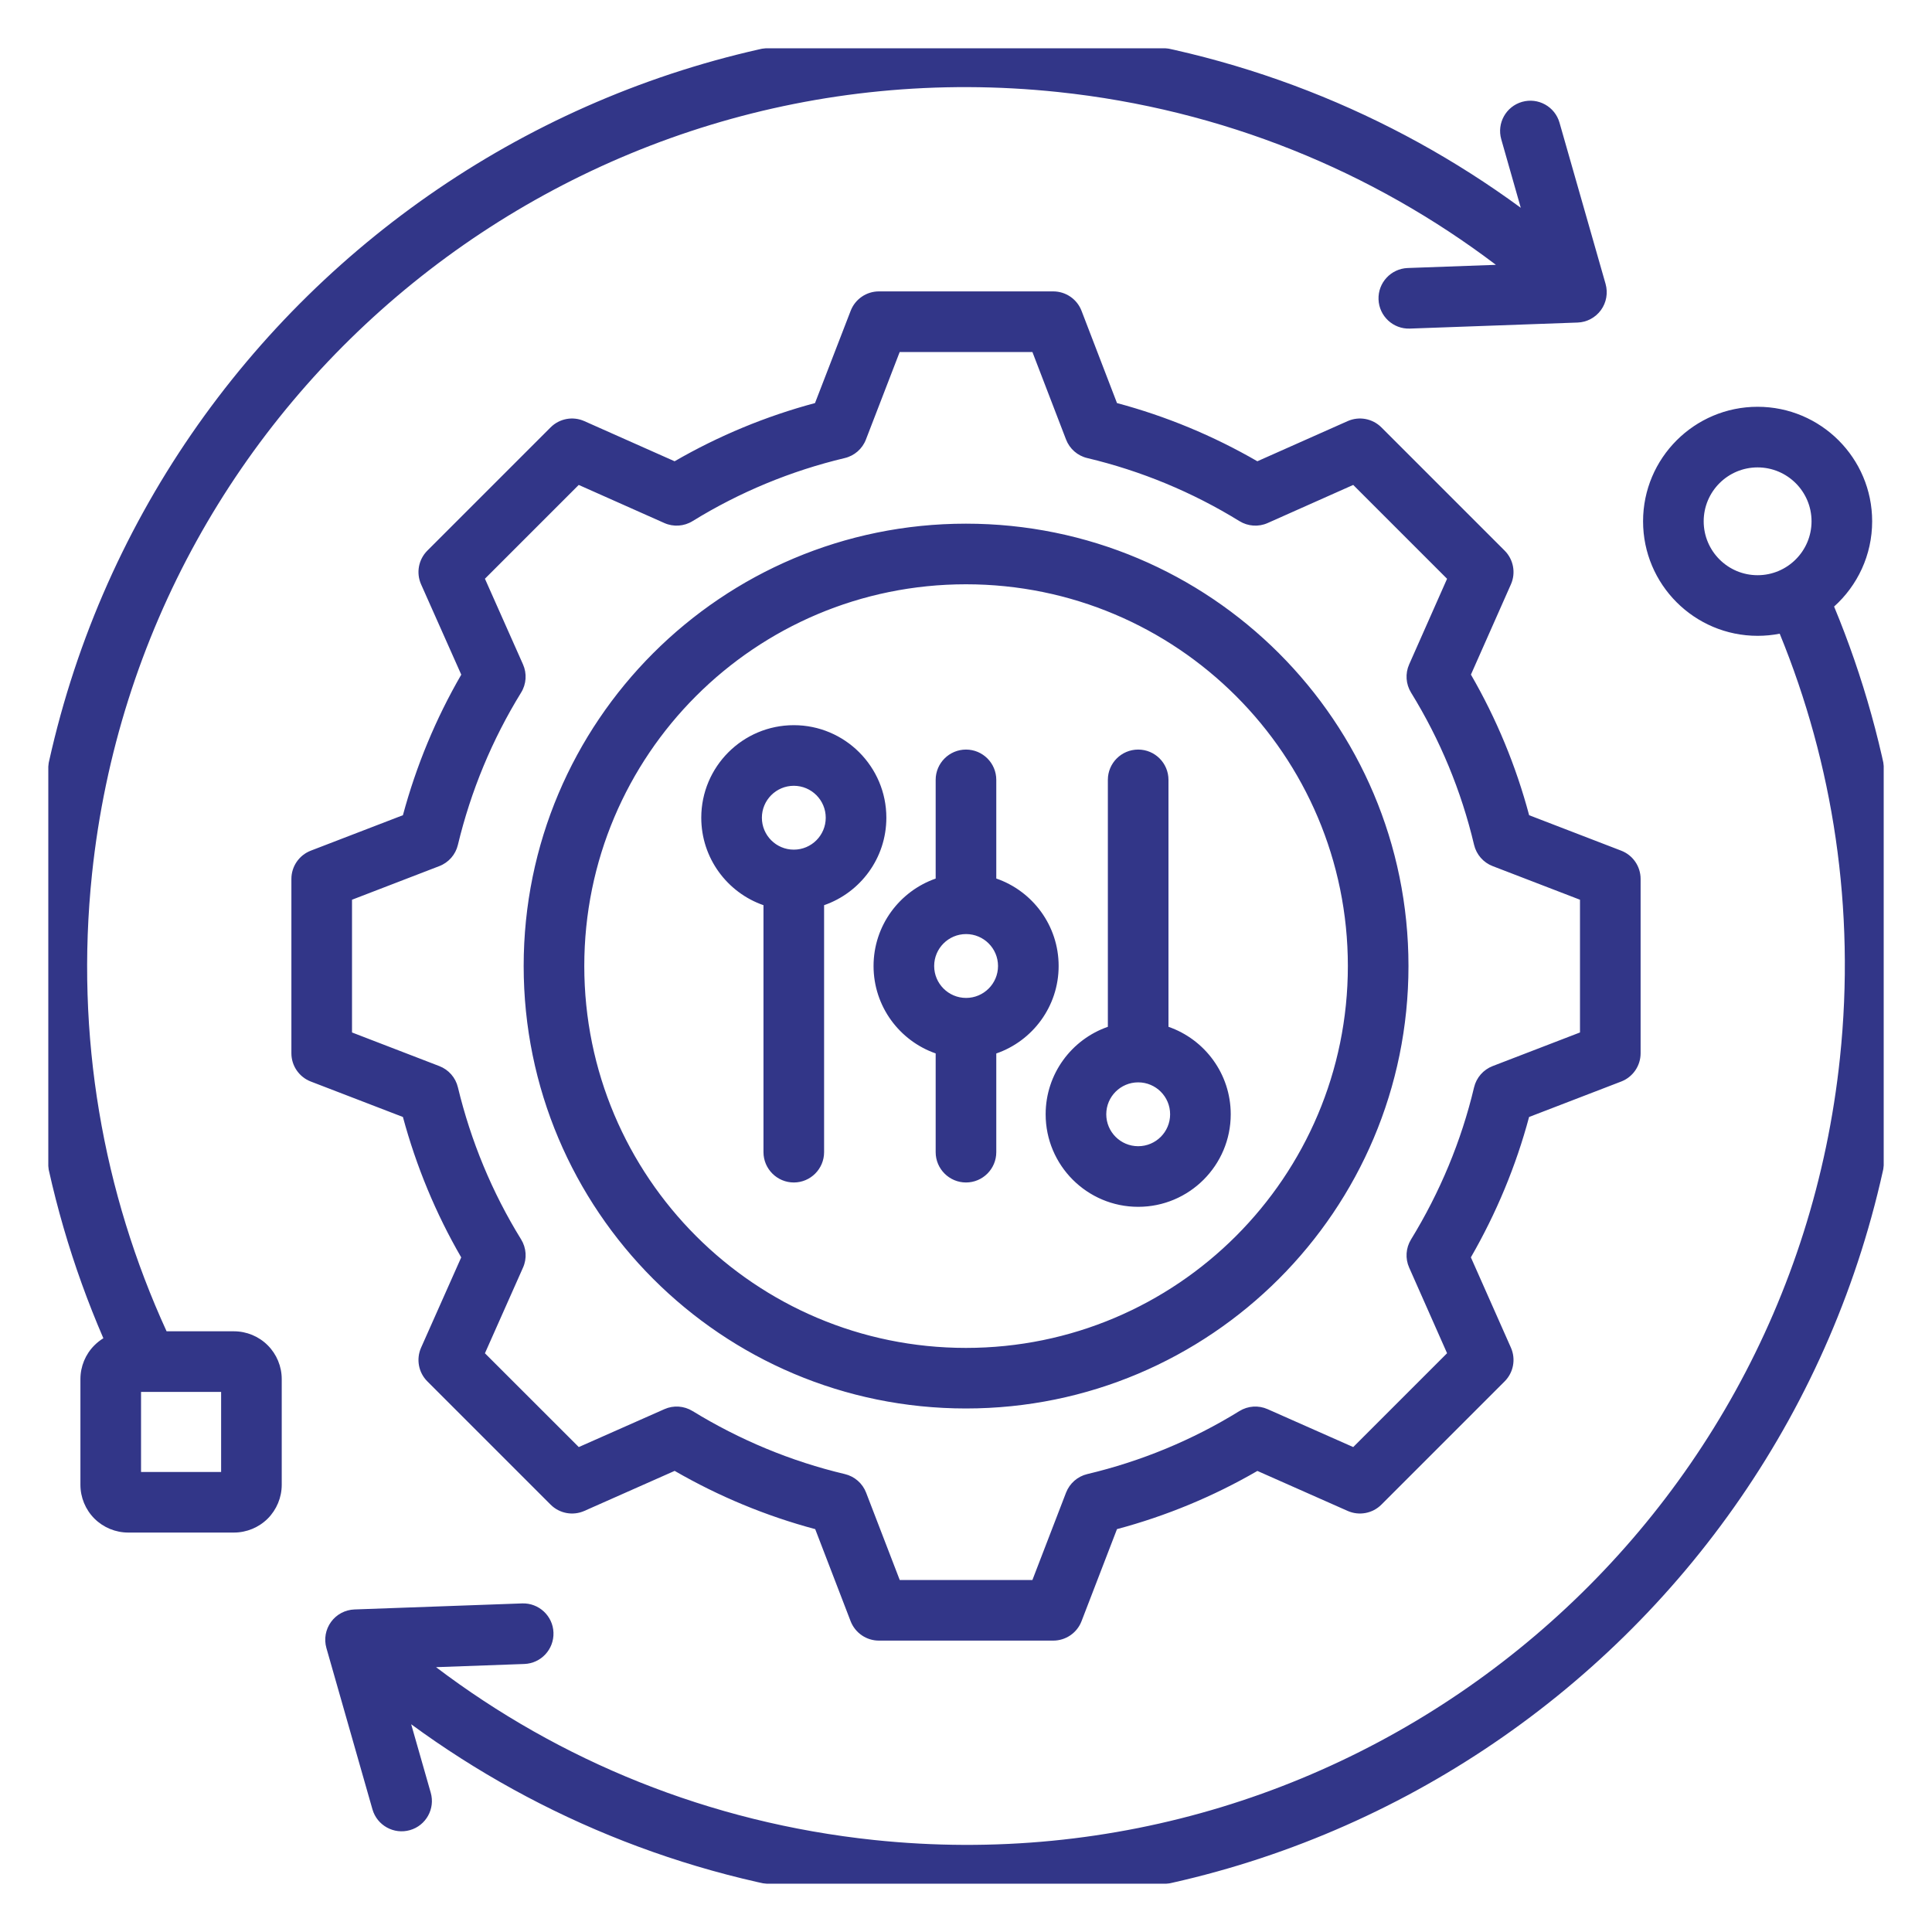
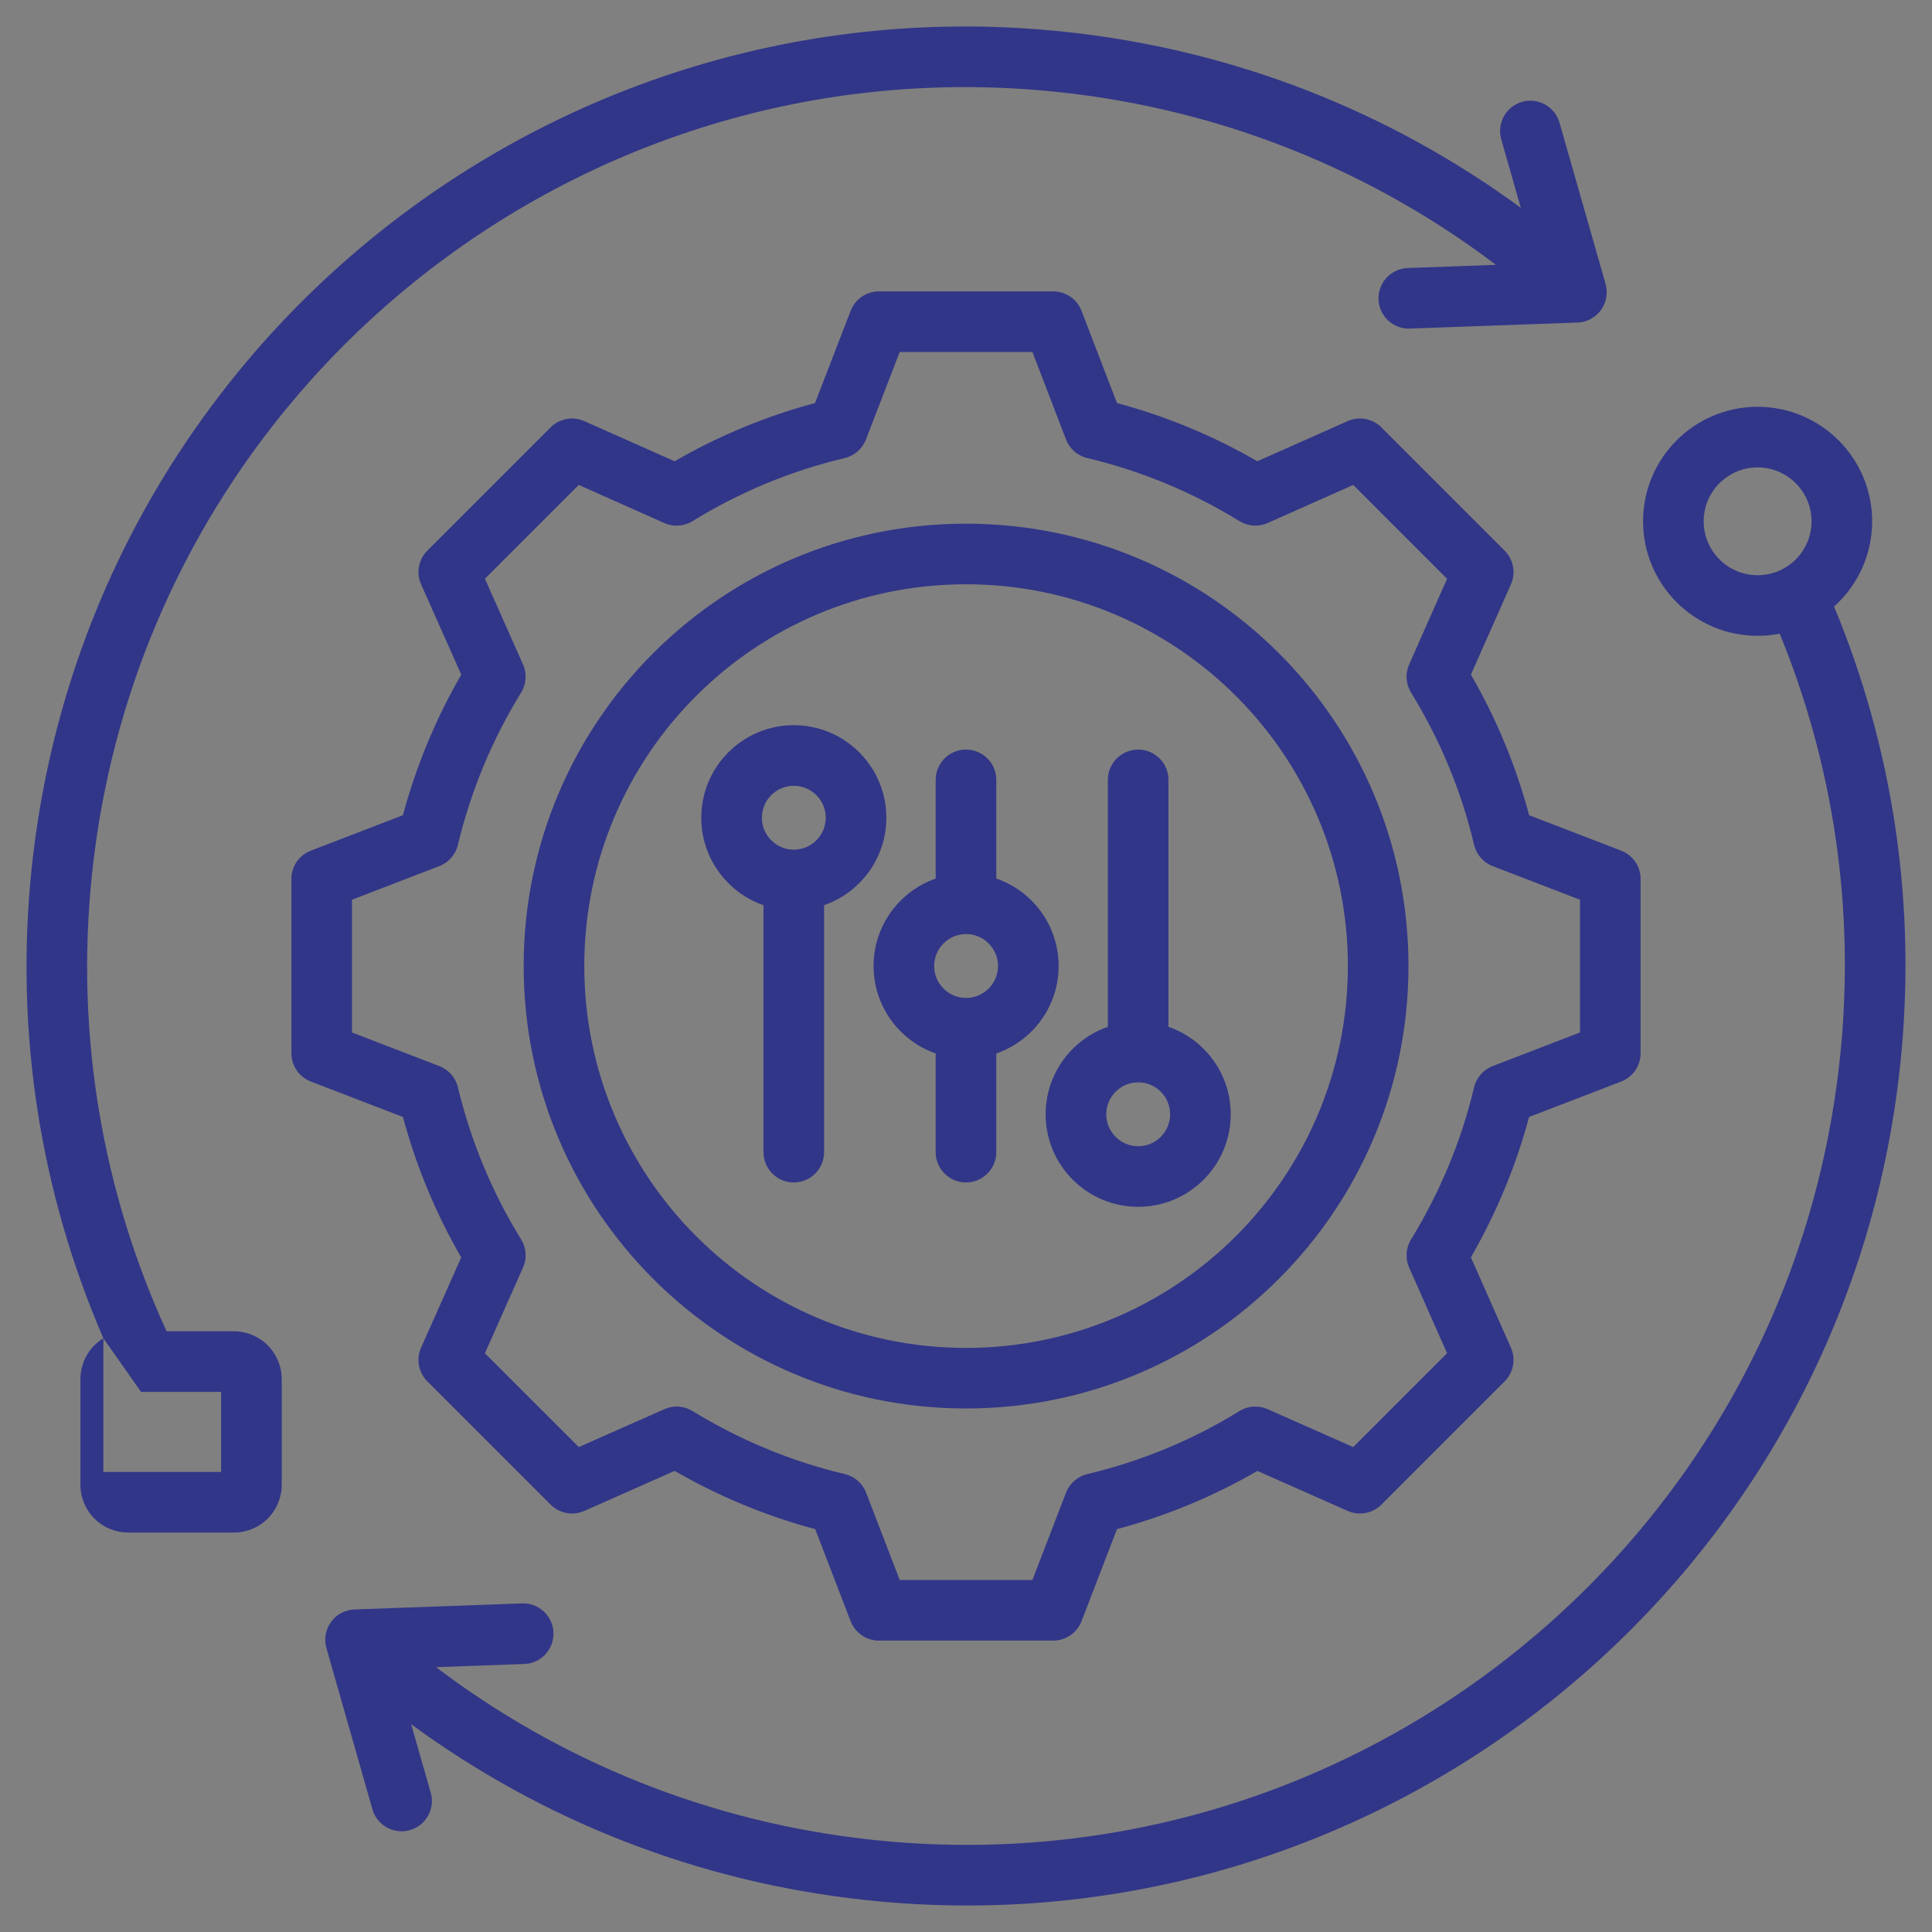
<svg xmlns="http://www.w3.org/2000/svg" width="40" height="40" viewBox="0 0 40 40" fill="none">
  <rect x="0" y="0" width="40" height="40" fill="#808080" stroke="none" />
  <g clip-path="url(#clip0_128_598)">
-     <rect width="40" height="40" fill="white" />
-     <path fill-rule="evenodd" clip-rule="evenodd" d="M37.973 12.558C39.177 15.459 39.694 18.694 39.343 22.037C38.218 32.72 28.646 40.468 17.963 39.343C14.418 38.97 11.195 37.665 8.513 35.699L8.918 37.116C9.013 37.449 8.82 37.796 8.487 37.891C8.154 37.986 7.806 37.793 7.711 37.46L6.758 34.121C6.705 33.936 6.74 33.736 6.854 33.58C6.967 33.424 7.146 33.329 7.339 33.322L10.809 33.197C11.155 33.184 11.447 33.455 11.459 33.801C11.471 34.148 11.201 34.439 10.854 34.451L9.028 34.517C11.58 36.451 14.678 37.735 18.095 38.095C28.088 39.147 37.042 31.899 38.094 21.905C38.42 18.81 37.95 15.813 36.847 13.12C36.699 13.149 36.546 13.164 36.389 13.164C35.081 13.164 34.018 12.102 34.018 10.793C34.018 9.484 35.081 8.422 36.389 8.422C37.698 8.422 38.761 9.484 38.761 10.793C38.761 11.494 38.456 12.124 37.973 12.558ZM36.389 9.677C35.773 9.677 35.273 10.177 35.273 10.793C35.273 11.409 35.773 11.909 36.389 11.909C37.005 11.909 37.506 11.409 37.506 10.793C37.506 10.177 37.005 9.677 36.389 9.677ZM2.14 27.707C0.856 24.739 0.295 21.41 0.657 17.964C1.782 7.281 11.353 -0.468 22.036 0.657C25.582 1.03 28.804 2.335 31.486 4.302L31.082 2.884C30.987 2.551 31.18 2.204 31.513 2.109C31.846 2.014 32.193 2.207 32.288 2.54L33.242 5.879C33.294 6.065 33.259 6.264 33.146 6.42C33.032 6.576 32.853 6.672 32.661 6.678L29.19 6.803C28.844 6.816 28.553 6.545 28.541 6.199C28.528 5.853 28.799 5.562 29.145 5.549L30.971 5.483C28.418 3.549 25.322 2.265 21.905 1.905C11.911 0.853 2.958 8.101 1.905 18.095C1.552 21.456 2.137 24.699 3.449 27.563H4.842C5.105 27.563 5.357 27.667 5.543 27.853C5.728 28.038 5.833 28.29 5.833 28.553V30.74C5.833 31.003 5.728 31.255 5.543 31.441C5.357 31.626 5.105 31.73 4.842 31.73H2.655C2.393 31.73 2.141 31.626 1.955 31.441C1.769 31.255 1.665 31.003 1.665 30.74V28.553C1.665 28.29 1.769 28.038 1.955 27.853C2.011 27.797 2.073 27.748 2.14 27.707ZM2.92 28.818V30.476H4.578V28.818H2.92ZM23.126 8.345C24.143 8.617 25.119 9.022 26.032 9.55L27.901 8.719C28.139 8.613 28.416 8.665 28.6 8.848L31.152 11.4C31.335 11.583 31.387 11.861 31.282 12.098C31.282 12.098 30.454 13.967 30.454 13.967C30.982 14.88 31.387 15.857 31.659 16.878L33.565 17.612C33.807 17.705 33.967 17.938 33.967 18.197V21.807C33.967 22.066 33.807 22.299 33.565 22.392C33.565 22.392 31.658 23.126 31.658 23.126C31.386 24.143 30.979 25.119 30.453 26.032L31.282 27.902C31.387 28.14 31.335 28.417 31.152 28.6L28.6 31.152C28.417 31.335 28.139 31.387 27.902 31.282C27.902 31.282 26.033 30.454 26.033 30.454C25.122 30.982 24.144 31.387 23.126 31.659L22.392 33.565C22.299 33.807 22.066 33.967 21.806 33.967H18.197C17.937 33.967 17.705 33.807 17.611 33.565L16.878 31.659C15.857 31.386 14.881 30.98 13.968 30.453L12.098 31.282C11.86 31.387 11.583 31.335 11.4 31.152L8.848 28.6C8.664 28.417 8.613 28.139 8.718 27.902C8.718 27.902 9.549 26.033 9.549 26.033C9.021 25.122 8.617 24.144 8.342 23.126L6.435 22.392C6.193 22.299 6.033 22.066 6.033 21.807V18.197C6.033 17.938 6.193 17.705 6.435 17.612C6.435 17.612 8.342 16.878 8.342 16.878C8.617 15.857 9.021 14.881 9.55 13.968L8.718 12.098C8.613 11.861 8.664 11.584 8.848 11.4L11.4 8.848C11.583 8.665 11.861 8.613 12.098 8.719L13.967 9.55C14.88 9.022 15.857 8.617 16.874 8.345L17.612 6.435C17.705 6.193 17.938 6.033 18.197 6.033H21.806C22.066 6.033 22.299 6.193 22.392 6.435L23.126 8.345ZM22.071 9.099L21.375 7.288H18.627L17.928 9.1C17.854 9.293 17.689 9.437 17.488 9.484C16.375 9.749 15.314 10.188 14.339 10.789C14.163 10.898 13.944 10.913 13.755 10.829L11.982 10.04L10.04 11.982L10.828 13.755C10.912 13.944 10.898 14.163 10.789 14.339C10.188 15.315 9.748 16.377 9.48 17.493C9.432 17.694 9.288 17.858 9.095 17.932L7.288 18.628V21.376L9.095 22.072C9.288 22.146 9.432 22.31 9.48 22.51C9.748 23.623 10.188 24.688 10.789 25.66C10.898 25.837 10.913 26.056 10.828 26.245L10.04 28.018L11.983 29.96L13.756 29.175C13.944 29.091 14.162 29.106 14.338 29.214C15.313 29.811 16.375 30.255 17.491 30.519C17.693 30.567 17.858 30.711 17.932 30.904L18.628 32.712H21.375L22.071 30.904C22.146 30.711 22.31 30.567 22.512 30.519C23.624 30.255 24.688 29.816 25.66 29.215C25.836 29.106 26.055 29.091 26.244 29.175L28.017 29.96L29.96 28.017L29.175 26.244C29.091 26.056 29.106 25.838 29.213 25.663C29.811 24.687 30.255 23.625 30.519 22.512C30.567 22.311 30.711 22.146 30.904 22.072L32.712 21.376V18.628L30.904 17.932C30.711 17.858 30.567 17.693 30.519 17.491C30.255 16.375 29.815 15.314 29.214 14.339C29.106 14.163 29.091 13.945 29.175 13.756L29.96 11.983L28.017 10.04L26.245 10.829C26.056 10.913 25.837 10.898 25.661 10.789C24.686 10.188 23.625 9.749 22.512 9.484C22.31 9.437 22.145 9.292 22.071 9.099ZM19.999 10.842C25.059 10.842 29.161 14.94 29.161 20C29.161 25.059 25.059 29.161 19.999 29.161C14.94 29.161 10.842 25.059 10.842 20C10.842 14.94 14.94 10.842 19.999 10.842ZM19.999 12.097C15.633 12.097 12.097 15.633 12.097 20C12.097 24.366 15.633 27.907 19.999 27.907C24.366 27.907 27.906 24.366 27.906 20C27.906 15.633 24.366 12.097 19.999 12.097ZM19.372 21.81C18.624 21.549 18.086 20.837 18.086 20C18.086 19.163 18.624 18.451 19.372 18.19V16.146C19.372 15.8 19.654 15.519 20 15.519C20.346 15.519 20.627 15.8 20.627 16.146V18.189C21.378 18.448 21.918 19.162 21.918 20C21.918 20.838 21.378 21.552 20.627 21.811V23.854C20.627 24.2 20.346 24.482 20 24.482C19.654 24.482 19.372 24.2 19.372 23.854V21.81ZM20 19.339C19.636 19.34 19.341 19.636 19.341 20C19.341 20.364 19.636 20.66 20 20.661H20.002C20.366 20.661 20.663 20.365 20.663 20C20.663 19.635 20.366 19.339 20.002 19.339H20ZM15.807 18.741C15.058 18.481 14.519 17.768 14.519 16.93C14.519 15.873 15.377 15.014 16.435 15.014C17.492 15.014 18.351 15.873 18.351 16.93C18.351 17.768 17.812 18.481 17.062 18.741V23.854C17.062 24.2 16.781 24.482 16.435 24.482C16.089 24.482 15.807 24.2 15.807 23.854V18.741ZM16.435 17.591C16.8 17.591 17.096 17.295 17.096 16.93C17.096 16.566 16.8 16.269 16.435 16.269C16.07 16.269 15.774 16.566 15.774 16.93C15.774 17.295 16.07 17.591 16.435 17.591ZM24.192 21.259C24.942 21.519 25.481 22.232 25.481 23.07C25.481 24.127 24.622 24.986 23.565 24.986C22.507 24.986 21.649 24.127 21.649 23.07C21.649 22.232 22.188 21.519 22.937 21.259V16.146C22.937 15.8 23.218 15.519 23.565 15.519C23.911 15.519 24.192 15.8 24.192 16.146V21.259ZM23.565 22.409C23.2 22.409 22.904 22.705 22.904 23.07C22.904 23.435 23.2 23.731 23.565 23.731C23.93 23.731 24.226 23.435 24.226 23.07C24.226 22.705 23.93 22.409 23.565 22.409Z" fill="#323688" />
+     <path fill-rule="evenodd" clip-rule="evenodd" d="M37.973 12.558C39.177 15.459 39.694 18.694 39.343 22.037C38.218 32.72 28.646 40.468 17.963 39.343C14.418 38.97 11.195 37.665 8.513 35.699L8.918 37.116C9.013 37.449 8.82 37.796 8.487 37.891C8.154 37.986 7.806 37.793 7.711 37.46L6.758 34.121C6.705 33.936 6.74 33.736 6.854 33.58C6.967 33.424 7.146 33.329 7.339 33.322L10.809 33.197C11.155 33.184 11.447 33.455 11.459 33.801C11.471 34.148 11.201 34.439 10.854 34.451L9.028 34.517C11.58 36.451 14.678 37.735 18.095 38.095C28.088 39.147 37.042 31.899 38.094 21.905C38.42 18.81 37.95 15.813 36.847 13.12C36.699 13.149 36.546 13.164 36.389 13.164C35.081 13.164 34.018 12.102 34.018 10.793C34.018 9.484 35.081 8.422 36.389 8.422C37.698 8.422 38.761 9.484 38.761 10.793C38.761 11.494 38.456 12.124 37.973 12.558ZM36.389 9.677C35.773 9.677 35.273 10.177 35.273 10.793C35.273 11.409 35.773 11.909 36.389 11.909C37.005 11.909 37.506 11.409 37.506 10.793C37.506 10.177 37.005 9.677 36.389 9.677ZM2.14 27.707C0.856 24.739 0.295 21.41 0.657 17.964C1.782 7.281 11.353 -0.468 22.036 0.657C25.582 1.03 28.804 2.335 31.486 4.302L31.082 2.884C30.987 2.551 31.18 2.204 31.513 2.109C31.846 2.014 32.193 2.207 32.288 2.54L33.242 5.879C33.294 6.065 33.259 6.264 33.146 6.42C33.032 6.576 32.853 6.672 32.661 6.678L29.19 6.803C28.844 6.816 28.553 6.545 28.541 6.199C28.528 5.853 28.799 5.562 29.145 5.549L30.971 5.483C28.418 3.549 25.322 2.265 21.905 1.905C11.911 0.853 2.958 8.101 1.905 18.095C1.552 21.456 2.137 24.699 3.449 27.563H4.842C5.105 27.563 5.357 27.667 5.543 27.853C5.728 28.038 5.833 28.29 5.833 28.553V30.74C5.833 31.003 5.728 31.255 5.543 31.441C5.357 31.626 5.105 31.73 4.842 31.73H2.655C2.393 31.73 2.141 31.626 1.955 31.441C1.769 31.255 1.665 31.003 1.665 30.74V28.553C1.665 28.29 1.769 28.038 1.955 27.853C2.011 27.797 2.073 27.748 2.14 27.707ZV30.476H4.578V28.818H2.92ZM23.126 8.345C24.143 8.617 25.119 9.022 26.032 9.55L27.901 8.719C28.139 8.613 28.416 8.665 28.6 8.848L31.152 11.4C31.335 11.583 31.387 11.861 31.282 12.098C31.282 12.098 30.454 13.967 30.454 13.967C30.982 14.88 31.387 15.857 31.659 16.878L33.565 17.612C33.807 17.705 33.967 17.938 33.967 18.197V21.807C33.967 22.066 33.807 22.299 33.565 22.392C33.565 22.392 31.658 23.126 31.658 23.126C31.386 24.143 30.979 25.119 30.453 26.032L31.282 27.902C31.387 28.14 31.335 28.417 31.152 28.6L28.6 31.152C28.417 31.335 28.139 31.387 27.902 31.282C27.902 31.282 26.033 30.454 26.033 30.454C25.122 30.982 24.144 31.387 23.126 31.659L22.392 33.565C22.299 33.807 22.066 33.967 21.806 33.967H18.197C17.937 33.967 17.705 33.807 17.611 33.565L16.878 31.659C15.857 31.386 14.881 30.98 13.968 30.453L12.098 31.282C11.86 31.387 11.583 31.335 11.4 31.152L8.848 28.6C8.664 28.417 8.613 28.139 8.718 27.902C8.718 27.902 9.549 26.033 9.549 26.033C9.021 25.122 8.617 24.144 8.342 23.126L6.435 22.392C6.193 22.299 6.033 22.066 6.033 21.807V18.197C6.033 17.938 6.193 17.705 6.435 17.612C6.435 17.612 8.342 16.878 8.342 16.878C8.617 15.857 9.021 14.881 9.55 13.968L8.718 12.098C8.613 11.861 8.664 11.584 8.848 11.4L11.4 8.848C11.583 8.665 11.861 8.613 12.098 8.719L13.967 9.55C14.88 9.022 15.857 8.617 16.874 8.345L17.612 6.435C17.705 6.193 17.938 6.033 18.197 6.033H21.806C22.066 6.033 22.299 6.193 22.392 6.435L23.126 8.345ZM22.071 9.099L21.375 7.288H18.627L17.928 9.1C17.854 9.293 17.689 9.437 17.488 9.484C16.375 9.749 15.314 10.188 14.339 10.789C14.163 10.898 13.944 10.913 13.755 10.829L11.982 10.04L10.04 11.982L10.828 13.755C10.912 13.944 10.898 14.163 10.789 14.339C10.188 15.315 9.748 16.377 9.48 17.493C9.432 17.694 9.288 17.858 9.095 17.932L7.288 18.628V21.376L9.095 22.072C9.288 22.146 9.432 22.31 9.48 22.51C9.748 23.623 10.188 24.688 10.789 25.66C10.898 25.837 10.913 26.056 10.828 26.245L10.04 28.018L11.983 29.96L13.756 29.175C13.944 29.091 14.162 29.106 14.338 29.214C15.313 29.811 16.375 30.255 17.491 30.519C17.693 30.567 17.858 30.711 17.932 30.904L18.628 32.712H21.375L22.071 30.904C22.146 30.711 22.31 30.567 22.512 30.519C23.624 30.255 24.688 29.816 25.66 29.215C25.836 29.106 26.055 29.091 26.244 29.175L28.017 29.96L29.96 28.017L29.175 26.244C29.091 26.056 29.106 25.838 29.213 25.663C29.811 24.687 30.255 23.625 30.519 22.512C30.567 22.311 30.711 22.146 30.904 22.072L32.712 21.376V18.628L30.904 17.932C30.711 17.858 30.567 17.693 30.519 17.491C30.255 16.375 29.815 15.314 29.214 14.339C29.106 14.163 29.091 13.945 29.175 13.756L29.96 11.983L28.017 10.04L26.245 10.829C26.056 10.913 25.837 10.898 25.661 10.789C24.686 10.188 23.625 9.749 22.512 9.484C22.31 9.437 22.145 9.292 22.071 9.099ZM19.999 10.842C25.059 10.842 29.161 14.94 29.161 20C29.161 25.059 25.059 29.161 19.999 29.161C14.94 29.161 10.842 25.059 10.842 20C10.842 14.94 14.94 10.842 19.999 10.842ZM19.999 12.097C15.633 12.097 12.097 15.633 12.097 20C12.097 24.366 15.633 27.907 19.999 27.907C24.366 27.907 27.906 24.366 27.906 20C27.906 15.633 24.366 12.097 19.999 12.097ZM19.372 21.81C18.624 21.549 18.086 20.837 18.086 20C18.086 19.163 18.624 18.451 19.372 18.19V16.146C19.372 15.8 19.654 15.519 20 15.519C20.346 15.519 20.627 15.8 20.627 16.146V18.189C21.378 18.448 21.918 19.162 21.918 20C21.918 20.838 21.378 21.552 20.627 21.811V23.854C20.627 24.2 20.346 24.482 20 24.482C19.654 24.482 19.372 24.2 19.372 23.854V21.81ZM20 19.339C19.636 19.34 19.341 19.636 19.341 20C19.341 20.364 19.636 20.66 20 20.661H20.002C20.366 20.661 20.663 20.365 20.663 20C20.663 19.635 20.366 19.339 20.002 19.339H20ZM15.807 18.741C15.058 18.481 14.519 17.768 14.519 16.93C14.519 15.873 15.377 15.014 16.435 15.014C17.492 15.014 18.351 15.873 18.351 16.93C18.351 17.768 17.812 18.481 17.062 18.741V23.854C17.062 24.2 16.781 24.482 16.435 24.482C16.089 24.482 15.807 24.2 15.807 23.854V18.741ZM16.435 17.591C16.8 17.591 17.096 17.295 17.096 16.93C17.096 16.566 16.8 16.269 16.435 16.269C16.07 16.269 15.774 16.566 15.774 16.93C15.774 17.295 16.07 17.591 16.435 17.591ZM24.192 21.259C24.942 21.519 25.481 22.232 25.481 23.07C25.481 24.127 24.622 24.986 23.565 24.986C22.507 24.986 21.649 24.127 21.649 23.07C21.649 22.232 22.188 21.519 22.937 21.259V16.146C22.937 15.8 23.218 15.519 23.565 15.519C23.911 15.519 24.192 15.8 24.192 16.146V21.259ZM23.565 22.409C23.2 22.409 22.904 22.705 22.904 23.07C22.904 23.435 23.2 23.731 23.565 23.731C23.93 23.731 24.226 23.435 24.226 23.07C24.226 22.705 23.93 22.409 23.565 22.409Z" fill="#323688" />
  </g>
-   <rect x="0.5" y="0.5" width="39" height="39" stroke="white" />
  <defs>
    <clipPath id="clip0_128_598">
      <rect width="40" height="40" fill="white" />
    </clipPath>
  </defs>
</svg>